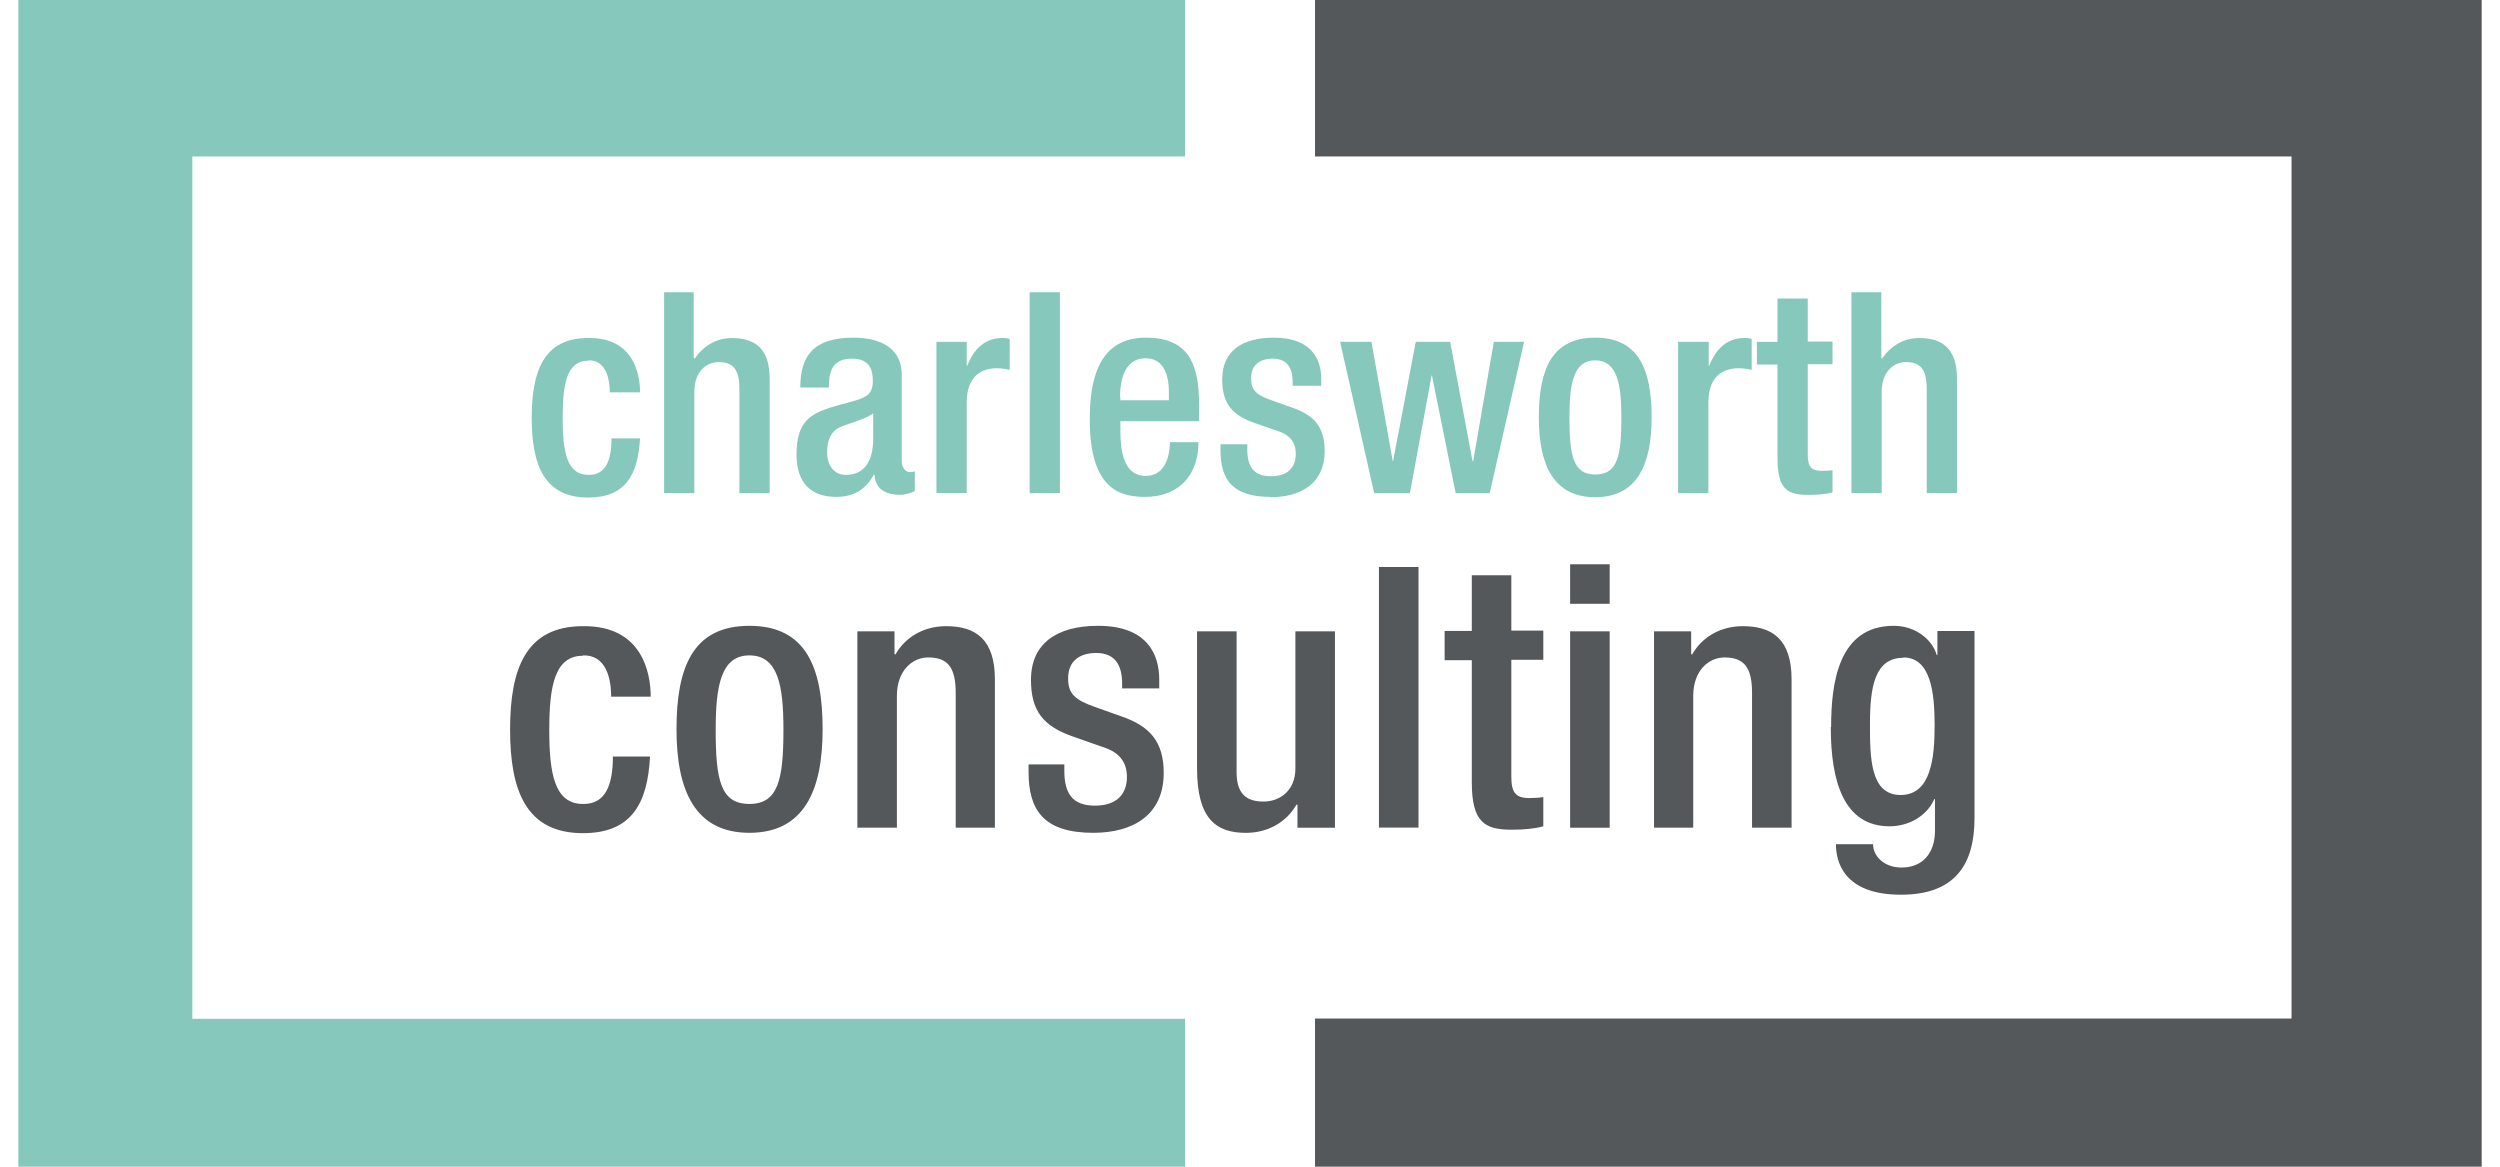
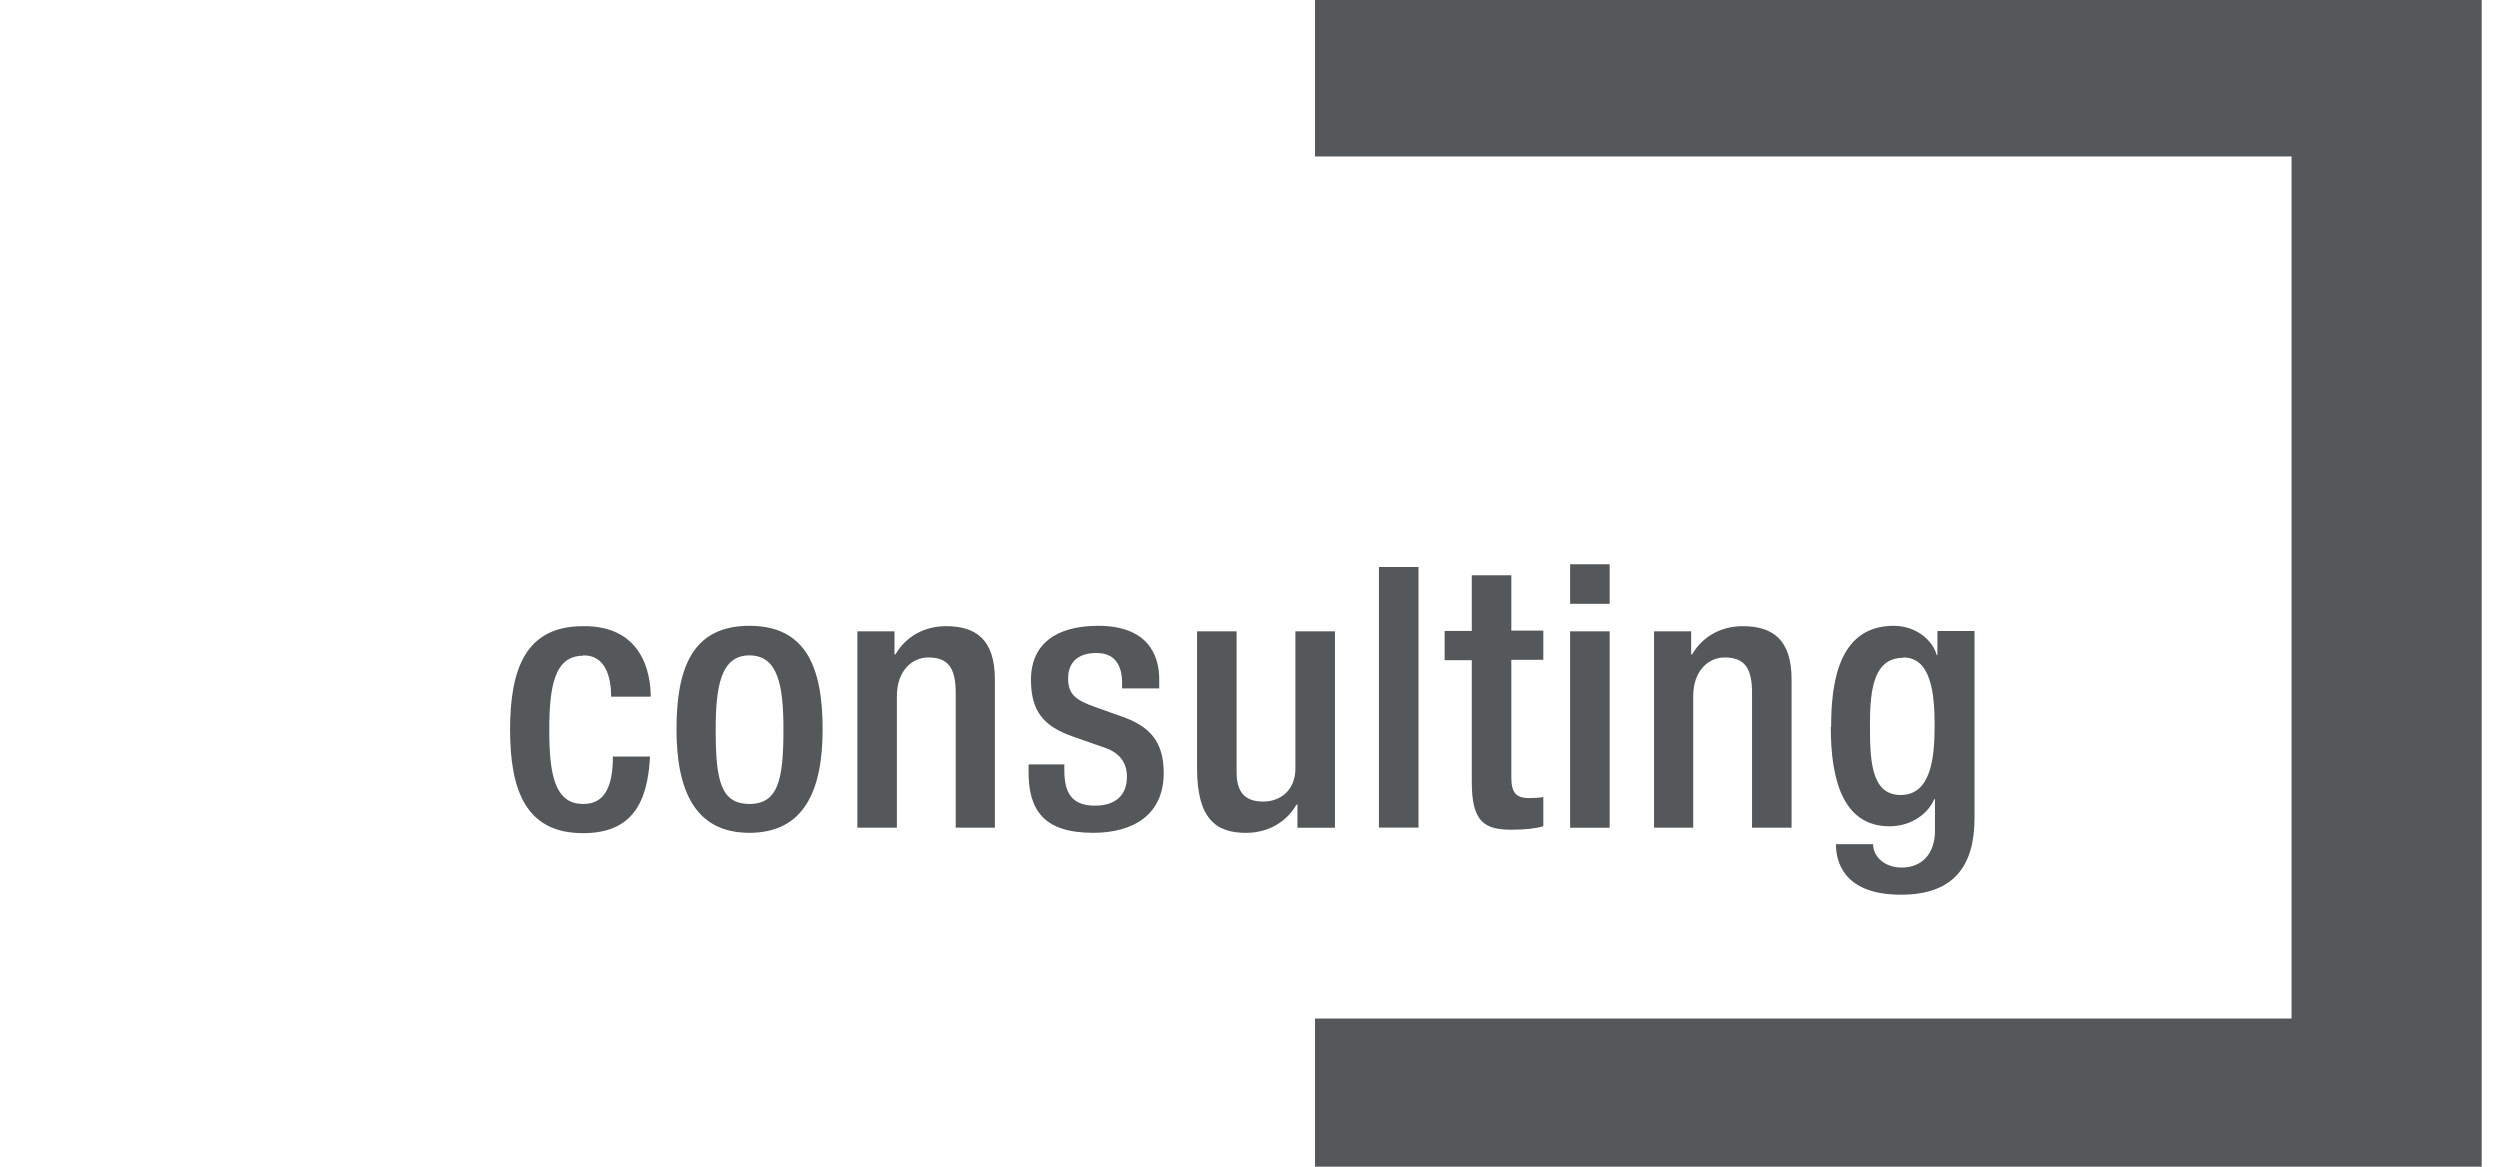
<svg xmlns="http://www.w3.org/2000/svg" width="120" height="56" viewBox="0 0 120 56" fill="none">
  <g clip-path="url(#clip0_2908_8976)">
-     <path fill-rule="evenodd" clip-rule="evenodd" d="M9.232 7.511H56.881V0.001H0.881V56.001H56.881V48.904H9.232V7.511ZM28.229 17.297C29.071 17.264 29.269 18.155 29.269 18.832H30.722C30.722 17.924 30.392 16.191 28.229 16.224C26.117 16.224 25.522 17.792 25.522 20.053C25.522 22.314 26.117 23.882 28.229 23.882C30.028 23.882 30.622 22.793 30.722 21.043H29.352C29.352 22.133 29.055 22.809 28.246 22.793C27.189 22.793 27.008 21.654 27.008 20.053C27.008 18.452 27.189 17.313 28.246 17.313L28.229 17.297ZM31.877 23.669V14.03H33.296V17.183L33.346 17.216C33.758 16.605 34.386 16.226 35.128 16.226C36.234 16.226 36.944 16.721 36.944 18.19V23.669H35.491V18.685C35.491 17.744 35.211 17.381 34.485 17.381C33.89 17.381 33.329 17.86 33.329 18.8V23.669H31.877ZM41.946 22.794H41.979C42.012 23.503 42.557 23.751 43.2 23.751C43.481 23.751 43.745 23.652 43.91 23.569V22.628C43.91 22.628 43.761 22.662 43.662 22.662C43.448 22.662 43.283 22.414 43.283 22.15V17.991C43.283 16.703 42.26 16.208 40.972 16.208C39.057 16.208 38.414 17.066 38.414 18.601H39.784C39.784 17.892 39.916 17.215 40.889 17.215C41.665 17.215 41.896 17.644 41.896 18.288C41.896 18.931 41.566 19.063 41.055 19.228L39.916 19.542C38.925 19.872 38.232 20.202 38.232 21.82C38.232 23.206 38.958 23.85 40.13 23.85C40.989 23.85 41.55 23.503 41.946 22.777V22.794ZM39.701 21.688C39.701 21.143 39.883 20.714 40.295 20.516C40.449 20.445 40.651 20.376 40.864 20.304L40.864 20.304C41.248 20.173 41.669 20.03 41.913 19.839V21.061C41.913 22.133 41.484 22.794 40.609 22.794C39.998 22.794 39.701 22.298 39.701 21.704V21.688ZM48.465 16.273V17.758C48.349 17.725 48.102 17.676 47.854 17.676C47.194 17.676 46.402 17.973 46.402 19.326V23.667H44.949V16.405H46.402V17.544H46.435C46.748 16.735 47.293 16.223 48.118 16.223C48.283 16.223 48.366 16.24 48.465 16.273ZM50.875 14.03H49.422V23.669H50.875V14.03ZM57.558 19.443V20.219H53.778V20.631C53.778 21.605 53.91 22.843 55 22.843C56.039 22.843 56.155 21.655 56.155 21.226H57.525C57.525 22.843 56.551 23.85 54.967 23.85C53.778 23.85 52.309 23.503 52.309 20.136C52.309 18.238 52.722 16.208 55 16.208C57.013 16.208 57.558 17.413 57.558 19.443ZM54.983 17.198C54.042 17.198 53.762 18.122 53.762 19.063H53.778V19.212H56.106V18.816C56.106 17.908 55.809 17.198 54.983 17.198ZM60.976 23.866C62.445 23.866 63.584 23.206 63.584 21.655C63.584 20.499 63.089 19.922 62 19.558L61.075 19.228C60.3 18.964 60.052 18.733 60.052 18.156C60.052 17.479 60.514 17.215 61.092 17.215C61.851 17.215 62.049 17.759 62.049 18.337V18.519H63.419V18.189C63.419 17.281 62.99 16.208 61.141 16.208C59.639 16.208 58.666 16.835 58.666 18.205C58.666 19.36 59.128 19.922 60.217 20.301L61.406 20.714C61.917 20.895 62.198 21.242 62.198 21.787C62.198 22.447 61.802 22.86 61.009 22.86C60.168 22.86 59.87 22.397 59.87 21.556V21.325H58.583V21.589C58.583 22.992 59.128 23.85 60.976 23.85V23.866ZM70.68 22.134H70.713L71.704 16.407H73.156L71.506 23.669H69.872L68.733 18.024H68.716L67.676 23.669H65.96L64.326 16.407H65.828L66.851 22.134H66.868L67.957 16.407H69.608L70.68 22.134ZM79.278 20.037C79.278 17.776 78.684 16.208 76.571 16.208C74.459 16.208 73.864 17.776 73.864 20.037C73.864 22.298 74.558 23.866 76.571 23.866C78.585 23.866 79.278 22.298 79.278 20.037ZM76.571 22.777C75.515 22.777 75.333 21.886 75.333 20.037C75.333 18.436 75.515 17.297 76.571 17.297C77.628 17.297 77.826 18.436 77.826 20.037C77.826 21.886 77.644 22.777 76.571 22.777ZM80.549 23.667V16.405H80.566H82.018V17.544H82.051C82.365 16.735 82.909 16.223 83.735 16.223C83.9 16.223 83.982 16.24 84.081 16.273V17.758C83.966 17.725 83.718 17.676 83.471 17.676C82.794 17.676 82.002 17.973 82.002 19.326V23.667H80.549ZM85.32 14.345V16.409H84.33V17.498H85.32V22.004C85.32 23.489 85.799 23.753 86.789 23.753C87.251 23.753 87.647 23.72 87.961 23.638V22.565C87.829 22.598 87.647 22.598 87.433 22.598C86.938 22.598 86.772 22.4 86.772 21.822V17.481H87.961V16.392H86.772V14.329H85.32V14.345ZM88.868 23.669V14.03H90.304V17.183L90.337 17.216C90.75 16.605 91.377 16.226 92.12 16.226C93.226 16.226 93.936 16.721 93.936 18.19V23.669H92.483V18.685C92.483 17.744 92.203 17.381 91.476 17.381C90.882 17.381 90.321 17.86 90.321 18.8V23.669H88.868Z" fill="#86C8BC" />
    <path fill-rule="evenodd" clip-rule="evenodd" d="M63.121 7.511V0.001H119.121V56.001H63.121V48.888H109.994V7.511H63.121ZM75.366 27.084H77.264V28.983H75.366V27.084ZM66.189 27.215H68.088V39.726H66.189V27.215ZM39.486 35.007C39.486 37.945 38.595 39.975 35.971 39.975C33.363 39.975 32.472 37.945 32.472 35.007C32.472 32.069 33.231 30.039 35.971 30.039C38.711 30.039 39.486 32.069 39.486 35.007ZM37.605 35.024C37.605 32.928 37.357 31.459 35.971 31.459C34.601 31.459 34.353 32.944 34.353 35.024C34.353 37.433 34.584 38.589 35.971 38.589C37.357 38.589 37.605 37.417 37.605 35.024ZM29.336 33.44C29.336 32.565 29.089 31.426 27.983 31.459V31.476C26.613 31.476 26.365 32.961 26.365 35.041C26.365 37.121 26.613 38.59 27.983 38.59C29.039 38.606 29.419 37.731 29.419 36.312H31.201C31.086 38.573 30.31 39.992 27.983 39.992C25.259 39.992 24.484 37.962 24.484 35.024C24.484 32.087 25.243 30.056 27.983 30.056C30.805 30.023 31.234 32.268 31.234 33.44H29.336ZM47.755 39.728V32.614C47.755 30.7 46.847 30.056 45.411 30.056C44.355 30.056 43.464 30.568 42.985 31.409H42.936V30.303H41.153V39.728H43.051V33.407C43.051 32.185 43.794 31.558 44.553 31.558C45.494 31.558 45.874 32.037 45.874 33.258V39.728H47.755ZM49.371 37.054V36.707L49.404 36.691H51.088V36.988C51.088 38.077 51.468 38.671 52.557 38.671C53.58 38.671 54.092 38.143 54.092 37.285C54.092 36.575 53.712 36.13 53.052 35.898L51.501 35.354C50.081 34.859 49.487 34.132 49.487 32.63C49.487 30.864 50.758 30.039 52.706 30.039C55.099 30.039 55.643 31.442 55.643 32.614V33.043H53.861V32.795C53.861 32.036 53.597 31.343 52.623 31.343C51.864 31.343 51.27 31.69 51.27 32.564C51.27 33.307 51.6 33.604 52.606 33.951L53.811 34.38C55.214 34.859 55.858 35.618 55.858 37.103C55.858 39.117 54.389 39.975 52.474 39.975C50.098 39.975 49.371 38.886 49.371 37.054ZM64.078 39.73V30.305H62.179V36.891C62.179 37.947 61.437 38.475 60.644 38.475C59.852 38.475 59.357 38.129 59.357 37.072V30.305H57.459V36.891C57.459 39.334 58.4 39.977 59.803 39.977C60.859 39.977 61.75 39.466 62.229 38.624H62.278V39.73H64.061H64.078ZM72.544 27.612H70.646V30.285H69.342V31.689H70.646V37.548C70.646 39.479 71.273 39.826 72.561 39.826C73.155 39.826 73.683 39.776 74.079 39.661V38.258C73.898 38.291 73.666 38.307 73.403 38.307C72.759 38.307 72.544 38.043 72.544 37.3V31.672H74.079V30.269H72.544V27.612ZM77.264 30.305H75.366V39.73H77.264V30.305ZM81.275 39.728H79.394V30.303H81.176V31.409H81.226C81.704 30.568 82.596 30.056 83.652 30.056C85.088 30.056 85.996 30.7 85.996 32.614V39.728H84.098V33.258C84.098 32.037 83.718 31.558 82.777 31.558C82.018 31.558 81.275 32.185 81.275 33.407V39.728ZM87.878 34.908C87.878 37.483 88.489 39.662 90.7 39.662C91.608 39.662 92.483 39.183 92.846 38.358H92.879V39.876C92.879 40.966 92.268 41.642 91.278 41.642C90.436 41.642 89.908 41.098 89.908 40.52H88.125C88.125 41.296 88.439 42.946 91.245 42.946C93.787 42.946 94.777 41.56 94.777 39.266V30.287H92.995V31.442H92.962C92.78 30.765 92.004 30.039 90.898 30.039C88.224 30.039 87.894 32.828 87.894 34.892L87.878 34.908ZM91.36 31.558C92.681 31.558 92.862 33.258 92.862 34.809C92.862 36.361 92.697 38.16 91.228 38.16C89.759 38.16 89.759 36.344 89.759 34.727C89.759 32.977 89.99 31.574 91.36 31.574V31.558Z" fill="#54585A" />
  </g>
  <defs>
    <clipPath id="clip0_2908_8976">
      <rect width="118.239" height="56" fill="white" transform="translate(0.881)" />
    </clipPath>
  </defs>
</svg>